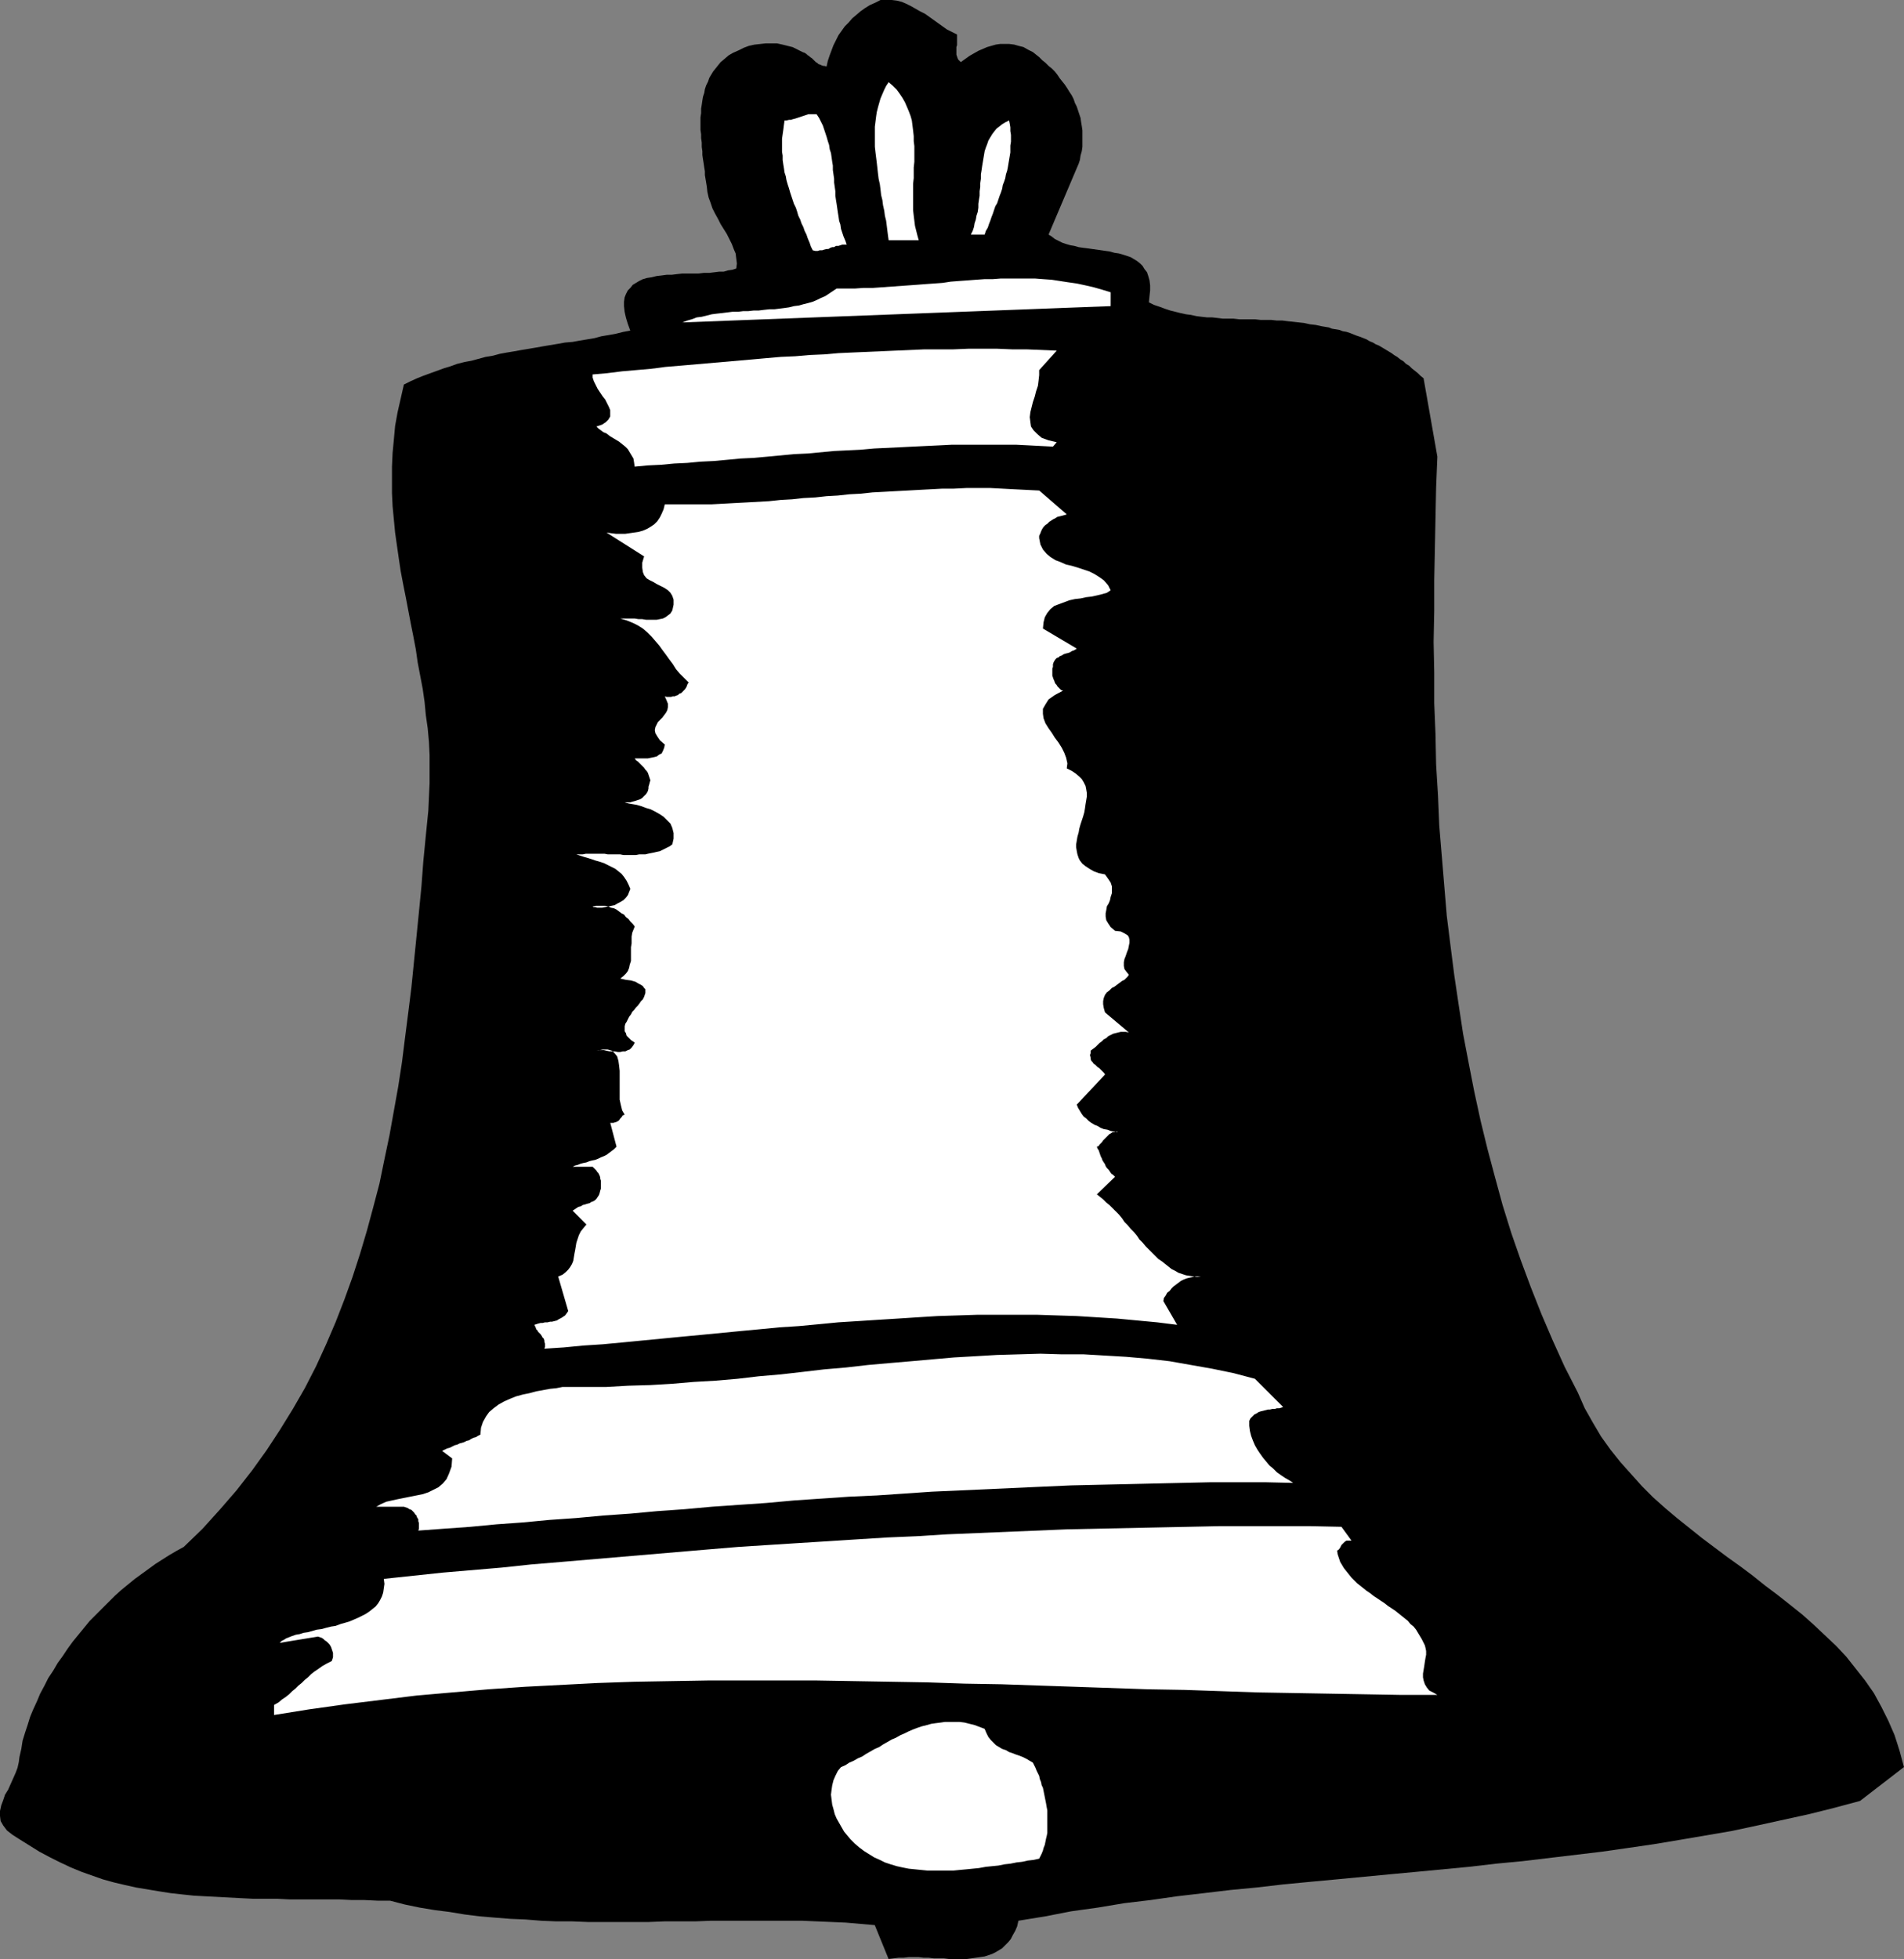
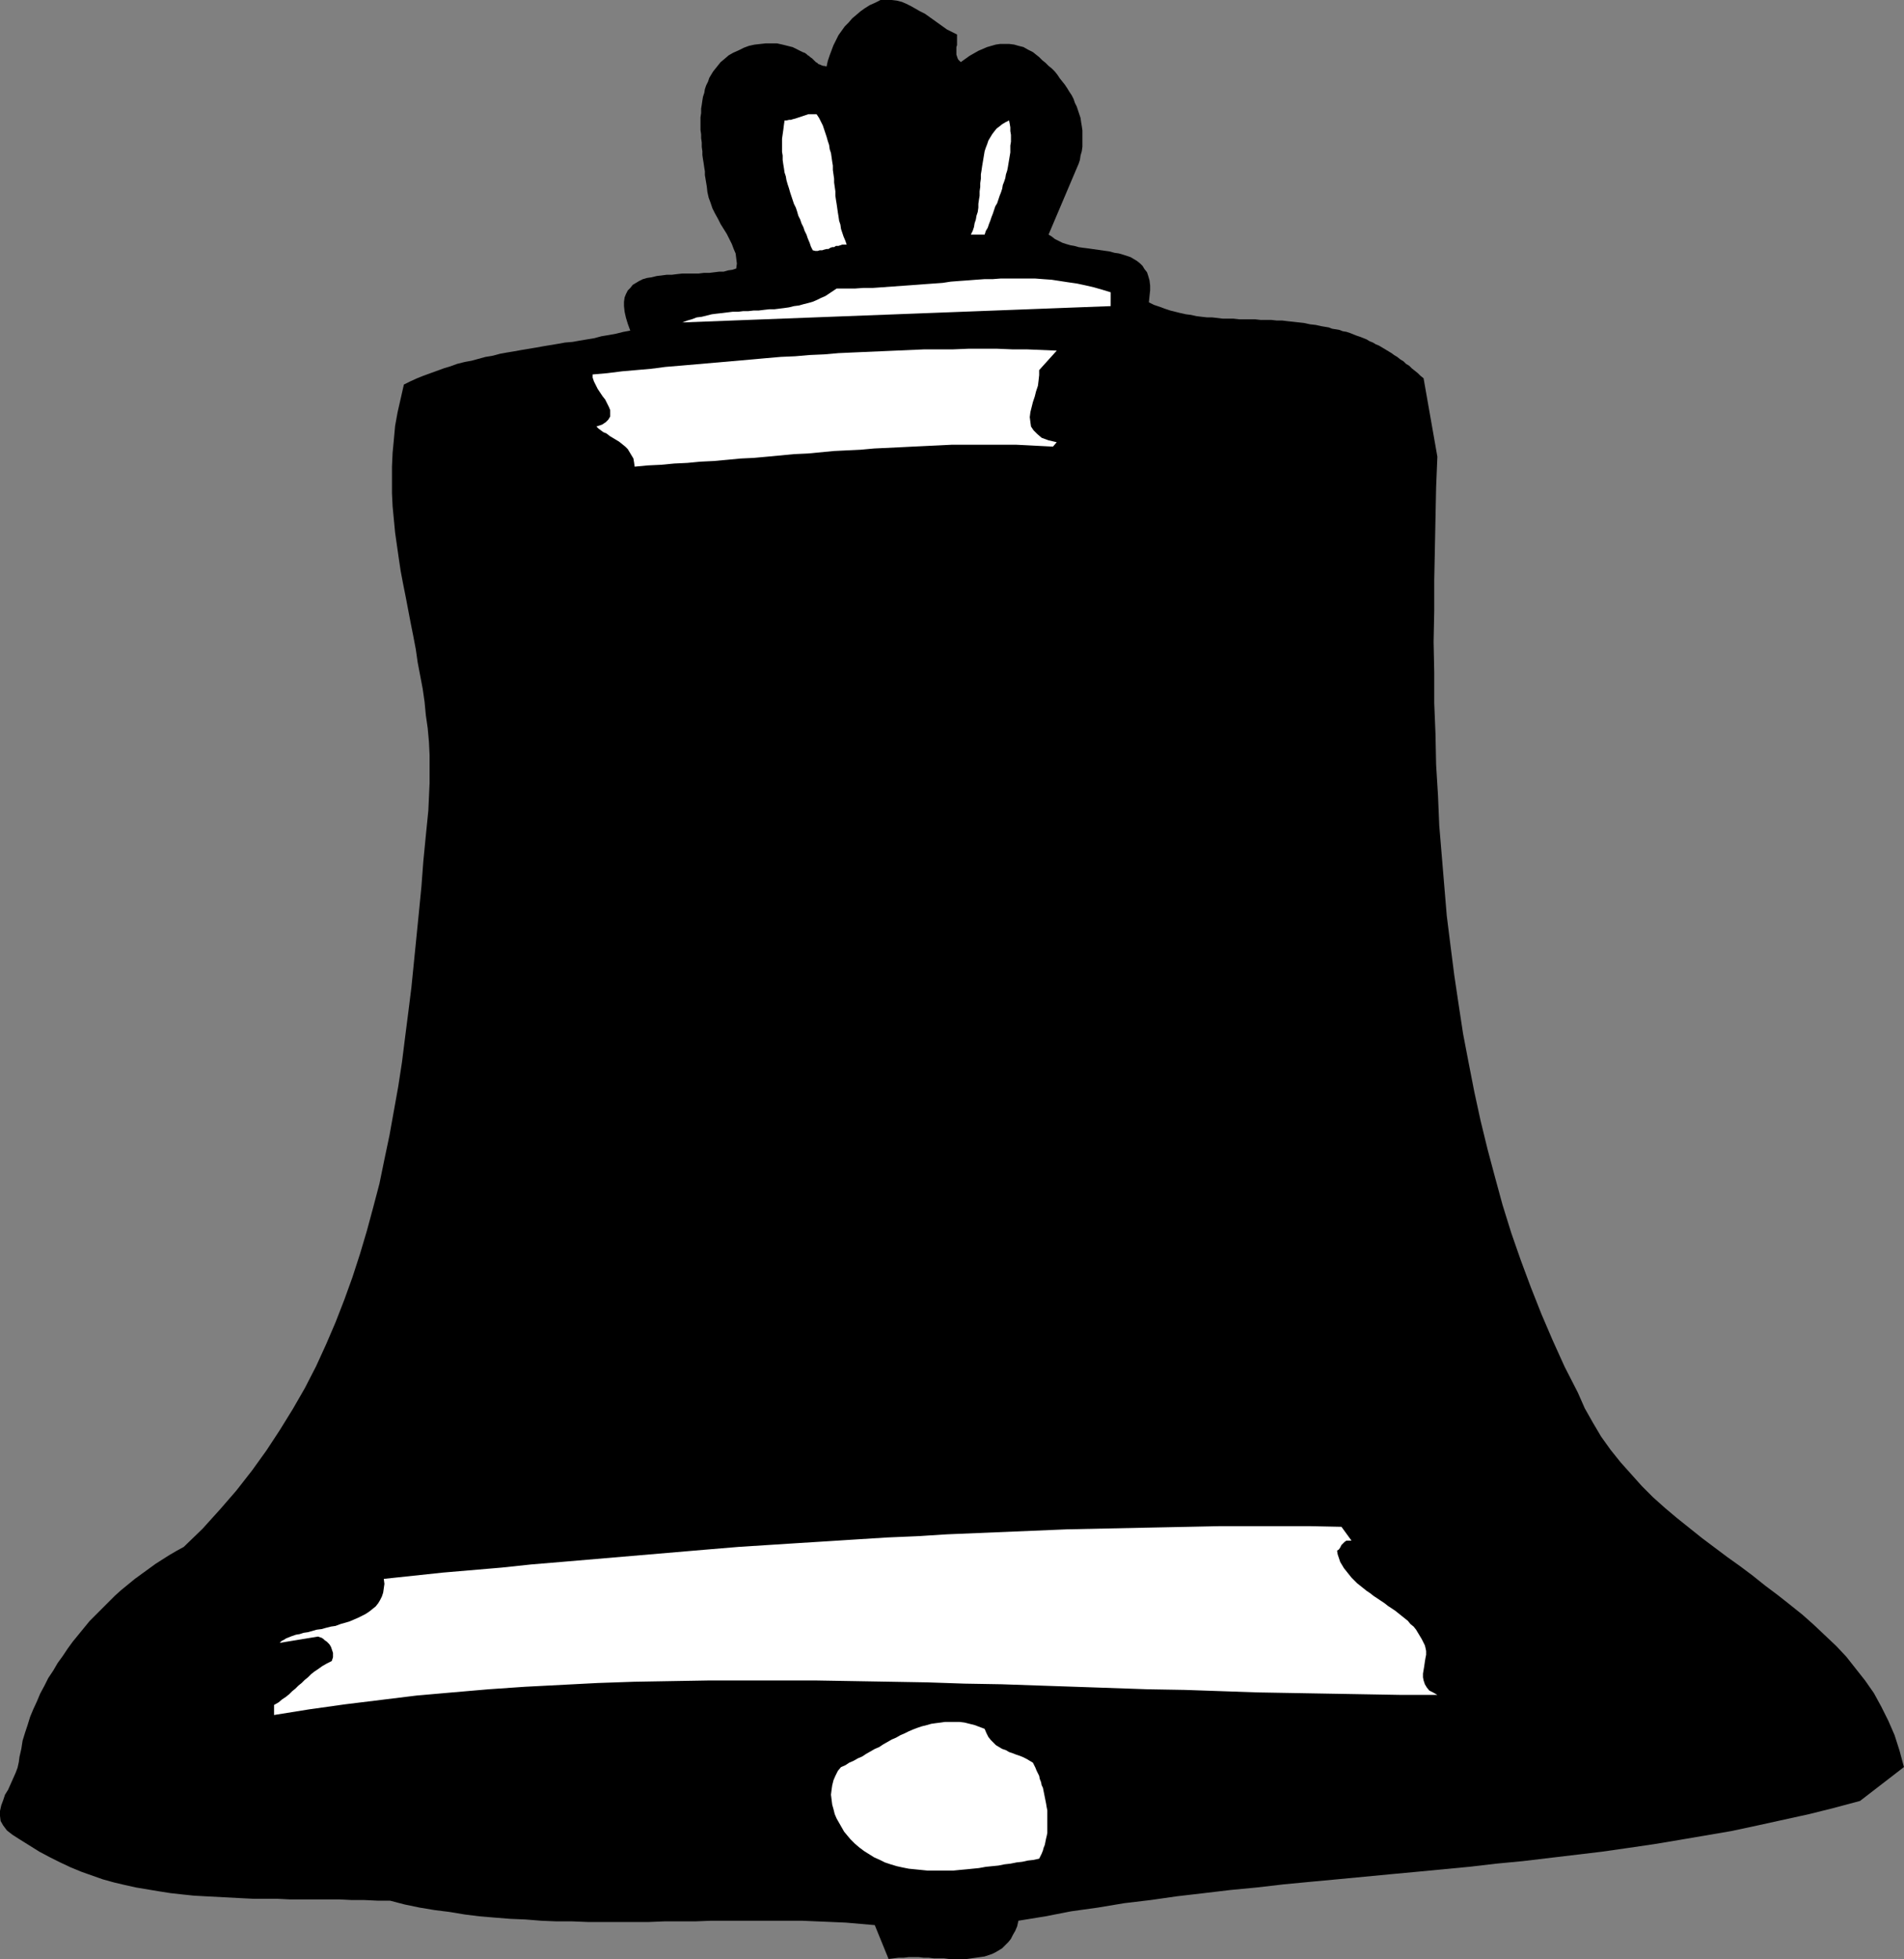
<svg xmlns="http://www.w3.org/2000/svg" xmlns:ns1="http://sodipodi.sourceforge.net/DTD/sodipodi-0.dtd" xmlns:ns2="http://www.inkscape.org/namespaces/inkscape" version="1.0" width="129.809mm" height="133.497mm" id="svg10" ns1:docname="Bell 1.wmf">
  <rect width="100%" height="100%" fill="#808080" stroke="none" />
  <ns1:namedview id="namedview10" pagecolor="#ffffff" bordercolor="#000000" borderopacity="0.25" ns2:showpageshadow="2" ns2:pageopacity="0.0" ns2:pagecheckerboard="0" ns2:deskcolor="#d1d1d1" ns2:document-units="mm" />
  <defs id="defs1">
    <pattern id="WMFhbasepattern" patternUnits="userSpaceOnUse" width="6" height="6" x="0" y="0" />
  </defs>
  <path style="fill:#000000;fill-opacity:1;fill-rule:evenodd;stroke:none" d="m 246.601,8.886 v 0.323 0.485 0.485 0.485 0.485 0.485 l -0.162,0.485 v 0.485 0.485 0.485 0.485 l 0.162,0.485 0.162,0.485 0.162,0.323 0.323,0.323 0.323,0.323 1.131,-0.808 1.131,-0.808 1.131,-0.646 1.131,-0.646 1.131,-0.485 1.131,-0.485 1.131,-0.323 1.131,-0.323 1.131,-0.162 h 1.131 1.131 l 1.293,0.162 1.131,0.323 1.293,0.323 1.131,0.646 1.293,0.646 0.808,0.646 0.808,0.646 0.808,0.808 0.808,0.646 0.808,0.808 0.808,0.646 0.808,0.808 0.646,0.808 0.646,0.969 0.646,0.808 0.646,0.808 0.646,0.969 0.485,0.808 0.646,0.969 0.485,0.969 0.323,0.969 0.485,0.969 0.323,0.969 0.323,0.969 0.323,0.969 0.162,1.131 0.162,0.969 0.162,1.131 v 0.969 1.131 1.131 0.969 l -0.162,1.131 -0.323,1.131 -0.162,1.131 -0.323,0.969 -0.485,1.131 -7.272,17.125 0.808,0.485 0.808,0.646 0.97,0.485 0.97,0.485 0.97,0.323 1.131,0.323 0.97,0.162 1.131,0.323 1.131,0.162 1.293,0.162 1.131,0.162 1.131,0.162 1.131,0.162 1.131,0.162 1.131,0.162 1.131,0.323 1.131,0.162 1.131,0.323 0.97,0.323 0.97,0.323 0.808,0.485 0.808,0.485 0.808,0.646 0.646,0.646 0.485,0.808 0.646,0.808 0.323,0.969 0.323,1.131 0.162,1.292 v 1.292 l -0.162,1.454 -0.162,1.616 1.293,0.646 1.454,0.485 1.293,0.485 1.454,0.485 1.293,0.323 1.293,0.323 1.454,0.323 1.293,0.162 1.454,0.323 1.293,0.162 1.454,0.162 h 1.293 l 1.454,0.162 1.293,0.162 h 1.293 1.454 l 1.454,0.162 h 1.293 1.454 1.293 l 1.454,0.162 h 1.293 1.454 l 1.454,0.162 h 1.454 l 1.293,0.162 1.454,0.162 1.454,0.162 1.454,0.162 1.454,0.323 1.454,0.162 1.454,0.323 0.97,0.162 0.97,0.162 0.808,0.323 0.97,0.162 0.97,0.162 0.808,0.323 0.97,0.162 0.97,0.323 0.808,0.323 0.808,0.323 0.97,0.323 0.808,0.323 0.808,0.323 0.808,0.485 0.808,0.323 0.808,0.485 0.808,0.323 0.808,0.485 0.808,0.485 0.808,0.485 0.808,0.485 0.646,0.485 0.808,0.485 0.808,0.646 0.808,0.485 0.646,0.646 0.808,0.485 0.646,0.646 0.808,0.646 0.808,0.646 0.646,0.646 0.808,0.646 3.555,20.195 -0.323,7.916 -0.162,7.916 -0.162,8.078 -0.162,7.916 v 7.916 l -0.162,7.916 0.162,7.916 v 7.916 l 0.323,7.916 0.162,7.916 0.485,7.916 0.323,7.755 0.646,7.755 0.646,7.755 0.646,7.755 0.97,7.755 0.97,7.593 1.131,7.593 1.131,7.432 1.454,7.593 1.454,7.432 1.616,7.432 1.778,7.27 1.939,7.27 1.939,7.109 2.262,7.27 2.424,6.947 2.586,6.947 2.747,6.947 2.909,6.786 3.07,6.786 3.394,6.624 1.778,4.039 2.101,3.716 2.101,3.554 2.424,3.393 2.586,3.231 2.747,3.07 2.747,3.07 2.909,2.908 3.07,2.747 3.07,2.585 3.232,2.585 3.232,2.585 3.232,2.423 3.232,2.423 3.394,2.423 3.232,2.423 3.232,2.585 3.232,2.423 3.07,2.423 3.232,2.585 2.909,2.585 2.909,2.747 2.909,2.747 2.586,2.747 2.424,3.07 2.424,3.07 2.262,3.231 1.939,3.554 1.778,3.554 1.616,3.716 1.293,4.039 1.131,4.201 -11.312,8.724 -6.626,1.777 -6.464,1.616 -6.626,1.454 -6.626,1.454 -6.787,1.454 -6.626,1.131 -6.626,1.131 -6.787,1.131 -6.626,0.969 -6.787,0.969 -6.787,0.808 -6.787,0.808 -6.787,0.808 -6.787,0.646 -6.949,0.808 -6.787,0.646 -6.787,0.646 -6.949,0.646 -6.787,0.646 -6.787,0.646 -6.949,0.646 -6.787,0.646 -6.949,0.808 -6.787,0.646 -6.787,0.808 -6.949,0.808 -6.787,0.969 -6.787,0.808 -6.787,1.131 -6.949,0.969 -6.626,1.292 -6.949,1.131 -0.323,1.454 -0.485,1.131 -0.646,1.131 -0.485,0.969 -0.646,0.808 -0.808,0.808 -0.808,0.808 -0.808,0.485 -0.808,0.485 -0.97,0.485 -0.97,0.323 -0.97,0.323 -1.131,0.162 -1.131,0.162 -1.131,0.162 -1.131,0.162 h -1.131 -1.131 -1.293 -1.131 l -1.293,-0.162 h -1.293 -1.293 l -1.293,-0.162 h -1.293 l -1.293,-0.162 h -1.293 -1.293 l -1.293,0.162 h -1.293 l -1.293,0.162 -1.293,0.162 -3.555,-8.724 -3.717,-0.323 -3.717,-0.323 -3.717,-0.162 -3.878,-0.162 -3.717,-0.162 h -3.878 -3.878 -3.878 -3.878 -4.04 -3.878 l -4.04,0.162 h -3.878 -4.04 l -4.04,0.162 h -3.878 -4.04 -4.04 -3.878 l -4.04,-0.162 h -4.04 l -3.878,-0.162 -4.04,-0.323 -3.878,-0.162 -4.04,-0.323 -3.878,-0.323 -3.878,-0.485 -3.878,-0.646 -3.878,-0.485 -3.878,-0.646 -3.878,-0.808 -3.717,-0.969 h -3.232 l -3.394,-0.162 h -3.232 l -3.232,-0.162 h -3.232 -3.232 -3.07 -3.232 l -3.232,-0.162 h -3.07 -3.07 l -3.232,-0.162 -3.07,-0.162 -3.07,-0.162 -3.07,-0.162 -2.909,-0.162 -3.07,-0.323 -2.909,-0.323 -3.07,-0.485 -2.909,-0.485 -2.909,-0.485 -2.909,-0.646 -2.747,-0.646 -2.909,-0.808 -2.747,-0.969 -2.747,-0.969 -2.747,-1.131 -2.747,-1.292 -2.586,-1.292 -2.747,-1.454 -2.586,-1.616 -2.586,-1.616 -1.778,-1.131 L 1.778,471.434 0.808,470.142 0.162,469.011 0,467.719 v -1.292 l 0.323,-1.454 0.485,-1.292 0.485,-1.454 0.808,-1.292 0.646,-1.454 0.646,-1.454 0.646,-1.454 0.485,-1.292 0.323,-1.454 0.162,-1.292 0.485,-2.1 0.323,-2.1 0.646,-2.1 0.646,-1.939 0.646,-2.1 0.808,-1.939 0.97,-2.1 0.808,-1.939 1.131,-2.1 0.97,-1.939 1.293,-1.939 1.131,-1.939 1.293,-1.777 1.293,-1.939 1.293,-1.777 1.454,-1.777 1.454,-1.777 1.454,-1.777 1.616,-1.616 1.616,-1.616 1.616,-1.616 1.616,-1.616 1.616,-1.454 1.778,-1.454 1.778,-1.454 1.778,-1.292 1.778,-1.292 1.778,-1.292 1.778,-1.131 1.778,-1.131 1.939,-1.131 1.778,-0.969 4.848,-4.685 4.525,-5.008 4.202,-4.847 4.04,-5.17 3.717,-5.17 3.394,-5.17 3.394,-5.493 3.07,-5.332 2.909,-5.655 2.586,-5.655 2.424,-5.655 2.262,-5.816 2.101,-5.816 1.939,-5.978 1.778,-5.978 1.616,-5.978 1.616,-6.139 1.293,-6.301 1.293,-6.139 1.131,-6.301 1.131,-6.301 0.97,-6.301 0.808,-6.462 0.808,-6.301 0.808,-6.462 0.646,-6.462 0.646,-6.462 0.646,-6.462 0.646,-6.624 0.485,-6.462 0.646,-6.624 0.646,-6.462 0.162,-3.554 0.162,-3.554 v -3.554 -3.554 l -0.162,-3.393 -0.323,-3.554 -0.485,-3.393 -0.323,-3.393 -0.485,-3.393 -0.646,-3.393 -0.646,-3.393 -0.485,-3.393 -0.646,-3.393 -0.646,-3.231 -0.646,-3.393 -0.646,-3.393 -0.646,-3.231 -0.646,-3.393 -0.485,-3.231 -0.485,-3.393 -0.485,-3.393 -0.323,-3.393 -0.323,-3.393 -0.162,-3.393 v -3.393 -3.393 l 0.162,-3.554 0.323,-3.393 0.323,-3.554 0.646,-3.554 0.808,-3.554 0.808,-3.554 1.616,-0.808 1.778,-0.808 1.616,-0.646 1.778,-0.646 1.778,-0.646 1.778,-0.646 1.616,-0.485 1.778,-0.646 1.939,-0.485 1.778,-0.323 1.778,-0.485 1.778,-0.485 1.939,-0.323 1.778,-0.485 1.778,-0.323 1.939,-0.323 1.778,-0.323 1.939,-0.323 1.939,-0.323 1.778,-0.323 1.939,-0.323 1.939,-0.323 1.778,-0.323 1.939,-0.162 1.778,-0.323 1.939,-0.323 1.939,-0.323 1.778,-0.485 1.939,-0.323 1.778,-0.323 1.939,-0.485 1.778,-0.323 -0.646,-1.777 -0.485,-1.616 -0.323,-1.454 -0.162,-1.454 v -1.131 l 0.162,-1.131 0.323,-0.808 0.485,-0.969 0.646,-0.646 0.646,-0.808 0.808,-0.485 0.808,-0.485 0.97,-0.485 1.131,-0.323 1.131,-0.162 1.293,-0.323 1.293,-0.162 1.293,-0.162 h 1.293 l 1.293,-0.162 1.454,-0.162 h 1.454 1.293 1.454 l 1.293,-0.162 h 1.454 l 1.293,-0.162 1.293,-0.162 h 1.131 l 1.131,-0.323 1.131,-0.162 0.97,-0.323 0.162,-1.292 -0.162,-1.292 -0.162,-1.292 -0.485,-1.131 -0.485,-1.292 -0.646,-1.292 -0.646,-1.292 -0.808,-1.292 -0.808,-1.292 -0.646,-1.292 -0.808,-1.454 -0.646,-1.292 -0.485,-1.454 -0.485,-1.292 -0.323,-1.454 -0.162,-1.454 -0.162,-0.969 -0.162,-0.969 -0.162,-0.969 v -0.969 l -0.162,-0.969 -0.162,-1.131 -0.162,-0.969 -0.162,-1.131 v -0.969 l -0.162,-1.131 v -1.131 l -0.162,-1.131 v -0.969 l -0.162,-1.131 v -1.131 -1.131 -0.969 l 0.162,-1.131 v -1.131 l 0.162,-0.969 0.162,-1.131 0.162,-0.969 0.323,-0.969 0.162,-0.969 0.323,-0.969 0.485,-0.969 0.323,-0.969 0.485,-0.808 0.485,-0.808 0.646,-0.808 0.646,-0.808 0.646,-0.808 0.97,-0.808 1.131,-0.969 1.131,-0.646 1.454,-0.646 1.293,-0.646 1.293,-0.485 1.454,-0.323 1.454,-0.162 1.454,-0.162 h 1.454 1.454 l 1.454,0.323 1.293,0.323 1.293,0.323 1.293,0.646 1.293,0.646 0.485,0.162 0.485,0.323 0.323,0.323 0.323,0.162 0.323,0.323 0.485,0.323 0.323,0.323 0.323,0.323 0.323,0.323 0.323,0.162 0.323,0.323 0.485,0.162 0.323,0.162 0.485,0.162 h 0.323 l 0.485,0.162 0.323,-1.454 0.485,-1.454 0.485,-1.292 0.485,-1.292 0.646,-1.292 0.646,-1.292 0.808,-1.131 0.808,-1.131 0.97,-0.969 0.97,-1.131 0.97,-0.808 1.131,-0.969 1.131,-0.808 1.293,-0.808 1.454,-0.646 L 226.886,0 h 1.454 1.454 l 1.293,0.162 1.293,0.323 1.131,0.485 1.293,0.646 1.131,0.646 1.131,0.646 1.293,0.646 1.131,0.808 1.131,0.808 1.131,0.808 1.131,0.808 1.131,0.808 1.293,0.646 z" id="path1" />
-   <path style="fill:#ffffff;fill-opacity:1;fill-rule:evenodd;stroke:none" d="m 236.744,61.878 h -7.757 l -0.162,-1.131 -0.162,-1.292 -0.162,-1.292 -0.162,-1.292 -0.323,-1.292 -0.162,-1.292 -0.323,-1.454 -0.162,-1.292 -0.323,-1.292 -0.162,-1.454 -0.162,-1.292 -0.323,-1.454 -0.162,-1.292 -0.162,-1.454 -0.162,-1.454 -0.162,-1.292 -0.162,-1.292 -0.162,-1.454 V 36.513 35.22 33.928 32.635 l 0.162,-1.292 0.162,-1.292 0.162,-1.131 0.323,-1.292 0.323,-1.131 0.323,-1.131 0.485,-1.131 0.485,-1.131 0.485,-0.969 0.646,-0.969 1.131,0.969 0.97,0.969 0.808,1.131 0.646,0.969 0.646,1.131 0.485,1.131 0.485,1.131 0.485,1.292 0.323,1.131 0.162,1.292 0.162,1.292 0.162,1.454 v 1.292 l 0.162,1.292 v 1.292 1.454 1.292 l -0.162,1.454 v 1.454 1.292 l -0.162,1.454 v 1.454 1.292 1.454 1.292 1.292 l 0.162,1.454 0.162,1.292 0.162,1.292 0.323,1.292 0.323,1.292 z" id="path2" />
  <path style="fill:#ffffff;fill-opacity:1;fill-rule:evenodd;stroke:none" d="m 218.16,63.009 h -0.485 -0.646 l -0.485,0.162 -0.485,0.162 h -0.646 l -0.485,0.323 h -0.485 l -0.485,0.162 -0.485,0.323 h -0.485 l -0.646,0.162 -0.485,0.162 h -0.646 l -0.485,0.162 h -0.646 l -0.646,-0.162 -0.485,-0.969 -0.323,-0.969 -0.485,-1.131 -0.323,-0.969 -0.485,-0.969 -0.323,-0.969 -0.485,-0.969 -0.323,-0.969 -0.485,-0.969 -0.323,-1.131 -0.323,-0.969 -0.485,-0.969 -0.323,-0.969 -0.323,-0.969 -0.323,-0.969 -0.323,-1.131 -0.323,-0.969 -0.323,-1.131 -0.162,-0.969 -0.323,-0.969 -0.162,-1.131 -0.162,-0.969 -0.162,-1.131 v -1.131 l -0.162,-0.969 v -1.131 -1.131 -1.131 l 0.162,-1.131 0.162,-1.131 0.162,-1.292 0.162,-1.131 h 0.485 l 0.646,-0.162 h 0.485 l 0.485,-0.162 0.646,-0.162 0.485,-0.162 0.485,-0.162 0.485,-0.162 0.485,-0.162 0.485,-0.162 0.485,-0.162 0.485,-0.162 h 0.485 0.485 0.646 0.485 l 0.646,0.969 0.485,0.969 0.485,0.969 0.323,0.969 0.323,0.969 0.323,0.969 0.323,1.131 0.323,0.969 0.162,1.131 0.323,0.969 0.162,1.131 0.162,1.131 0.162,0.969 v 1.131 l 0.162,1.131 0.162,1.131 V 47.014 l 0.162,1.131 0.162,1.131 v 1.131 l 0.162,1.131 0.162,0.969 0.162,1.131 0.162,1.131 0.162,0.969 0.162,1.131 0.323,0.969 0.162,1.131 0.323,0.969 0.323,0.969 0.485,1.131 z" id="path3" />
  <path style="fill:#ffffff;fill-opacity:1;fill-rule:evenodd;stroke:none" d="m 260.014,31.02 0.162,0.808 0.162,0.969 v 0.969 l 0.162,0.969 v 0.808 0.969 l -0.162,0.969 v 0.969 0.808 l -0.162,0.969 -0.162,0.969 -0.162,0.969 -0.162,0.969 -0.162,0.808 -0.323,0.969 -0.162,0.969 -0.323,0.969 -0.323,0.808 -0.162,0.969 -0.323,0.969 -0.323,0.808 -0.323,0.969 -0.323,0.969 -0.485,0.808 -0.323,0.969 -0.323,0.969 -0.323,0.808 -0.323,0.969 -0.323,0.808 -0.323,0.969 -0.485,0.808 -0.323,0.969 h -3.555 l 0.485,-0.969 0.323,-0.969 0.162,-0.969 0.323,-0.969 0.162,-0.969 0.323,-0.969 0.162,-1.131 v -0.969 l 0.162,-1.131 0.162,-0.969 v -1.131 l 0.162,-1.131 v -0.969 l 0.162,-1.131 v -1.131 l 0.162,-0.969 0.162,-1.131 0.162,-0.969 0.162,-0.969 0.162,-0.969 0.162,-0.969 0.323,-0.969 0.323,-0.808 0.323,-0.969 0.485,-0.808 0.485,-0.808 0.485,-0.646 0.646,-0.808 0.646,-0.485 0.808,-0.646 0.808,-0.485 z" id="path4" />
  <path style="fill:#ffffff;fill-opacity:1;fill-rule:evenodd;stroke:none" d="m 286.193,78.842 -110.373,4.201 1.293,-0.485 1.131,-0.323 1.293,-0.485 1.293,-0.162 1.293,-0.323 1.293,-0.323 1.293,-0.162 1.454,-0.162 1.293,-0.162 1.293,-0.162 h 1.454 l 1.293,-0.162 h 1.293 l 1.454,-0.162 h 1.293 l 1.293,-0.162 1.454,-0.162 h 1.293 l 1.293,-0.162 1.293,-0.162 1.131,-0.162 1.293,-0.323 1.293,-0.162 1.131,-0.323 1.293,-0.323 1.131,-0.323 1.131,-0.485 0.97,-0.485 1.131,-0.485 0.97,-0.646 0.97,-0.646 0.97,-0.646 h 2.424 2.262 l 2.262,-0.162 h 2.424 l 2.262,-0.162 2.262,-0.162 2.262,-0.162 2.262,-0.162 2.262,-0.162 2.101,-0.162 2.262,-0.162 2.262,-0.162 2.101,-0.323 2.101,-0.162 2.262,-0.162 2.101,-0.162 2.262,-0.162 h 2.101 l 2.101,-0.162 h 2.262 2.101 2.101 2.262 l 2.101,0.162 2.262,0.162 2.101,0.323 2.101,0.323 2.262,0.323 2.262,0.485 2.101,0.485 2.262,0.646 2.101,0.646 z" id="path5" />
  <path style="fill:#ffffff;fill-opacity:1;fill-rule:evenodd;stroke:none" d="m 267.771,95.321 v 1.292 l -0.162,1.454 -0.162,1.292 -0.485,1.454 -0.323,1.292 -0.485,1.454 -0.323,1.292 -0.323,1.292 -0.162,1.292 0.162,1.292 0.162,1.131 0.646,0.969 0.97,0.969 1.131,0.969 1.778,0.646 2.101,0.485 -0.97,1.131 -3.232,-0.162 -3.07,-0.162 -3.232,-0.162 h -3.232 -3.232 -3.394 -3.232 -3.394 l -3.232,0.162 -3.394,0.162 -3.394,0.162 -3.232,0.162 -3.394,0.162 -3.394,0.162 -3.555,0.323 -3.394,0.162 -3.394,0.162 -3.394,0.323 -3.394,0.323 -3.555,0.162 -3.394,0.323 -3.394,0.323 -3.555,0.323 -3.394,0.162 -3.394,0.323 -3.555,0.323 -3.394,0.162 -3.394,0.323 -3.394,0.162 -3.394,0.323 -3.394,0.162 -3.394,0.323 -0.162,-1.131 -0.162,-0.969 -0.485,-0.808 -0.485,-0.808 -0.485,-0.808 -0.646,-0.646 -0.808,-0.646 -0.808,-0.646 -0.808,-0.485 -0.808,-0.485 -0.808,-0.485 -0.808,-0.646 -0.808,-0.323 -0.646,-0.485 -0.646,-0.485 -0.485,-0.485 1.454,-0.485 0.97,-0.646 0.646,-0.646 0.485,-0.808 v -0.808 -0.808 l -0.323,-0.808 -0.485,-0.969 -0.485,-0.969 -0.646,-0.808 -0.646,-0.969 -0.646,-0.969 -0.485,-0.969 -0.485,-0.969 -0.323,-0.969 v -0.808 l 3.717,-0.323 3.878,-0.485 3.717,-0.323 3.717,-0.323 3.717,-0.485 3.878,-0.323 3.717,-0.323 3.717,-0.323 3.717,-0.323 3.717,-0.323 3.717,-0.323 3.555,-0.323 3.717,-0.323 3.717,-0.162 3.717,-0.323 3.717,-0.162 3.717,-0.323 3.555,-0.162 3.717,-0.162 3.717,-0.162 3.717,-0.162 3.717,-0.162 3.717,-0.162 h 3.717 3.717 l 3.878,-0.162 h 3.717 3.717 l 3.878,0.162 h 3.717 l 3.878,0.162 3.878,0.162 z" id="path6" />
-   <path style="fill:#ffffff;fill-opacity:1;fill-rule:evenodd;stroke:none" d="m 274.881,132.48 -0.485,0.162 -0.646,0.162 -0.646,0.162 -0.646,0.162 -0.485,0.323 -0.646,0.323 -0.485,0.323 -0.485,0.323 -0.485,0.485 -0.485,0.323 -0.485,0.485 -0.323,0.485 -0.323,0.646 -0.162,0.485 -0.323,0.646 v 0.646 l 0.323,1.616 0.646,1.292 0.97,1.131 0.97,0.808 1.293,0.808 1.293,0.485 1.454,0.646 1.454,0.323 1.616,0.485 1.454,0.485 1.454,0.485 1.293,0.646 1.293,0.808 1.131,0.808 1.131,1.292 0.646,1.292 -0.97,0.646 -1.131,0.323 -1.293,0.323 -1.454,0.323 -1.454,0.162 -1.454,0.323 -1.454,0.162 -1.454,0.323 -1.293,0.485 -1.293,0.485 -1.293,0.485 -0.97,0.808 -0.808,0.969 -0.646,1.131 -0.323,1.292 -0.162,1.616 8.726,5.17 -0.485,0.323 -0.323,0.162 -0.485,0.162 -0.485,0.323 -0.485,0.162 -0.646,0.162 -0.485,0.162 -0.485,0.323 -0.485,0.162 -0.323,0.323 -0.485,0.162 -0.323,0.323 -0.323,0.485 -0.162,0.323 -0.162,0.485 v 0.646 l -0.162,0.485 v 0.485 0.323 0.485 0.485 l 0.162,0.485 0.162,0.485 0.162,0.323 0.162,0.485 0.162,0.323 0.323,0.323 0.162,0.323 0.323,0.323 0.323,0.323 0.323,0.323 0.485,0.162 -2.101,1.131 -1.616,1.131 -0.808,1.292 -0.646,1.131 v 1.292 l 0.162,1.131 0.485,1.292 0.808,1.292 0.808,1.131 0.808,1.292 0.97,1.292 0.808,1.292 0.646,1.292 0.485,1.292 0.323,1.454 -0.162,1.292 1.293,0.646 0.97,0.646 0.97,0.808 0.646,0.646 0.485,0.808 0.485,0.969 0.162,0.808 0.162,0.969 v 0.969 l -0.162,0.969 -0.162,0.969 -0.162,1.131 -0.162,0.969 -0.323,1.131 -0.323,0.969 -0.323,0.969 -0.323,1.131 -0.162,0.969 -0.323,1.131 -0.162,0.969 -0.162,0.969 v 0.808 l 0.162,0.969 0.162,0.808 0.323,0.969 0.323,0.646 0.646,0.808 0.808,0.646 0.97,0.646 1.131,0.646 1.293,0.485 1.616,0.323 0.808,1.131 0.646,0.969 0.323,0.969 v 0.969 0.808 l -0.323,0.969 -0.162,0.808 -0.323,0.808 -0.485,0.808 -0.162,0.969 -0.162,0.808 v 0.808 l 0.162,0.969 0.485,0.808 0.646,0.969 1.131,0.969 1.454,0.162 0.97,0.485 0.808,0.485 0.323,0.485 0.162,0.646 v 0.808 l -0.162,0.808 -0.162,0.808 -0.323,0.808 -0.323,0.969 -0.323,0.808 -0.162,0.808 v 0.969 l 0.162,0.808 0.485,0.646 0.646,0.808 -0.323,0.485 -0.323,0.323 -0.485,0.485 -0.646,0.323 -0.646,0.485 -0.646,0.485 -0.646,0.485 -0.646,0.323 -0.646,0.646 -0.646,0.485 -0.485,0.646 -0.323,0.808 -0.162,0.808 v 0.808 l 0.162,0.969 0.323,1.131 6.141,5.17 -0.808,-0.162 h -0.646 -0.646 l -0.646,0.162 -0.646,0.162 -0.646,0.162 -0.646,0.323 -0.646,0.323 -0.485,0.485 -0.646,0.323 -0.485,0.485 -0.646,0.485 -0.485,0.485 -0.485,0.485 -0.646,0.485 -0.646,0.485 v 0.646 l -0.162,0.485 0.162,0.646 v 0.323 l 0.162,0.485 0.323,0.323 0.323,0.485 0.323,0.162 0.323,0.323 0.323,0.323 0.485,0.323 0.323,0.323 0.323,0.323 0.323,0.323 0.323,0.323 0.162,0.323 -7.272,7.755 0.323,0.808 0.485,0.808 0.485,0.808 0.485,0.646 0.646,0.485 0.646,0.646 0.646,0.485 0.808,0.485 0.808,0.323 0.808,0.485 0.808,0.323 0.97,0.162 0.808,0.323 0.808,0.162 0.97,0.162 h 0.808 -0.646 l -0.485,-0.162 -0.485,0.162 h -0.485 l -0.485,0.323 -0.323,0.162 -0.323,0.323 -0.323,0.323 -0.323,0.323 -0.323,0.323 -0.323,0.323 -0.323,0.485 -0.323,0.323 -0.323,0.323 -0.162,0.323 -0.485,0.162 0.162,0.485 0.323,0.485 0.162,0.485 0.162,0.485 0.162,0.485 0.323,0.646 0.162,0.485 0.323,0.485 0.323,0.485 0.162,0.485 0.323,0.485 0.485,0.485 0.323,0.485 0.323,0.485 0.485,0.323 0.485,0.485 -4.686,4.524 0.808,0.646 0.808,0.646 0.808,0.808 0.808,0.646 0.808,0.808 0.808,0.808 0.808,0.808 0.808,0.969 0.646,0.969 0.808,0.808 0.808,0.969 0.808,0.808 0.808,0.969 0.646,0.969 0.808,0.808 0.808,0.969 0.808,0.808 0.808,0.808 0.808,0.808 0.808,0.808 0.97,0.646 0.808,0.646 0.808,0.646 0.808,0.646 0.97,0.485 0.808,0.485 0.97,0.323 0.97,0.323 0.97,0.162 0.97,0.162 0.97,0.162 0.97,-0.162 h -0.808 -0.646 l -0.808,0.162 -0.808,0.162 -0.646,0.162 -0.808,0.323 -0.646,0.323 -0.646,0.485 -0.646,0.485 -0.646,0.485 -0.485,0.485 -0.485,0.646 -0.646,0.485 -0.323,0.646 -0.485,0.646 -0.162,0.808 3.555,6.139 -5.171,-0.646 -5.171,-0.485 -5.171,-0.485 -5.171,-0.323 -5.171,-0.323 -5.171,-0.162 -5.01,-0.162 h -5.171 -5.171 -5.171 l -5.01,0.162 -5.171,0.162 -5.171,0.323 -5.01,0.323 -5.171,0.323 -5.01,0.323 -5.171,0.323 -5.01,0.485 -5.171,0.485 -5.01,0.323 -5.01,0.485 -5.171,0.485 -5.01,0.485 -5.01,0.485 -5.171,0.485 -5.01,0.485 -5.01,0.485 -5.01,0.485 -5.171,0.485 -5.01,0.323 -5.01,0.485 -5.01,0.323 0.162,-0.485 v -0.485 -0.323 l -0.162,-0.485 v -0.323 l -0.162,-0.485 -0.323,-0.323 -0.162,-0.323 -0.323,-0.485 -0.323,-0.323 -0.323,-0.323 -0.162,-0.323 -0.323,-0.323 -0.162,-0.485 -0.162,-0.323 -0.162,-0.323 0.485,-0.162 0.485,-0.162 0.646,-0.162 h 0.485 l 0.646,-0.162 h 0.646 l 0.646,-0.162 h 0.485 l 0.646,-0.162 0.646,-0.162 0.485,-0.323 0.646,-0.323 0.485,-0.323 0.485,-0.323 0.485,-0.646 0.323,-0.485 -2.586,-8.886 1.131,-0.485 0.808,-0.646 0.646,-0.646 0.485,-0.646 0.485,-0.808 0.323,-0.808 0.162,-0.969 0.162,-0.969 0.162,-0.808 0.162,-0.969 0.162,-0.969 0.323,-0.969 0.323,-0.969 0.485,-0.969 0.646,-0.808 0.808,-0.969 -3.555,-3.554 0.485,-0.323 0.485,-0.323 0.485,-0.323 0.646,-0.162 0.485,-0.323 0.646,-0.162 0.485,-0.162 0.646,-0.162 0.485,-0.323 0.485,-0.162 0.485,-0.323 0.323,-0.323 0.323,-0.485 0.323,-0.485 0.162,-0.485 0.162,-0.646 0.162,-0.485 v -0.485 -0.485 -0.323 -0.485 -0.323 l -0.162,-0.485 v -0.323 l -0.162,-0.485 -0.162,-0.323 -0.162,-0.323 -0.323,-0.323 -0.162,-0.323 -0.323,-0.323 -0.323,-0.323 -0.323,-0.323 h -5.171 l 0.646,-0.323 0.646,-0.162 0.808,-0.323 0.646,-0.162 0.808,-0.162 0.808,-0.323 0.646,-0.162 0.808,-0.162 0.808,-0.323 0.646,-0.323 0.808,-0.323 0.646,-0.323 0.646,-0.485 0.646,-0.485 0.646,-0.485 0.646,-0.646 -1.616,-6.139 h 0.808 l 0.485,-0.162 0.485,-0.162 0.485,-0.323 0.323,-0.485 0.323,-0.323 0.323,-0.485 0.485,-0.162 -0.646,-1.131 -0.323,-1.292 -0.323,-1.454 v -1.454 -1.616 -1.454 -1.454 -1.454 l -0.162,-1.454 -0.162,-1.131 -0.323,-1.131 -0.646,-0.808 -0.646,-0.646 -1.131,-0.323 h -1.293 l -1.616,0.323 0.646,-0.162 h 0.485 0.808 l 0.646,0.162 0.808,0.162 h 0.646 0.646 l 0.808,0.162 h 0.646 l 0.646,-0.162 h 0.646 l 0.646,-0.323 0.485,-0.162 0.485,-0.485 0.485,-0.646 0.323,-0.646 -0.97,-0.646 -0.485,-0.485 -0.646,-0.646 -0.162,-0.646 -0.323,-0.485 v -0.646 -0.646 l 0.162,-0.646 0.323,-0.485 0.323,-0.646 0.323,-0.646 0.485,-0.646 0.323,-0.646 0.485,-0.485 0.485,-0.646 0.485,-0.485 0.485,-0.646 0.323,-0.485 0.485,-0.485 0.323,-0.646 0.162,-0.485 0.162,-0.485 v -0.485 -0.485 l -0.323,-0.323 -0.323,-0.485 -0.485,-0.323 -0.646,-0.323 -0.808,-0.485 -1.131,-0.323 -1.293,-0.162 -1.454,-0.323 0.808,-0.646 0.646,-0.646 0.485,-0.646 0.323,-0.808 0.162,-0.808 0.323,-0.969 v -0.808 -0.969 -0.969 -0.808 l 0.162,-0.969 v -0.969 -0.808 l 0.162,-0.969 0.323,-0.808 0.323,-0.808 -0.485,-0.646 -0.646,-0.646 -0.485,-0.646 -0.646,-0.485 -0.485,-0.646 -0.646,-0.323 -0.646,-0.485 -0.646,-0.485 -0.646,-0.323 -0.808,-0.162 -0.646,-0.323 -0.808,-0.162 h -0.808 -0.808 -0.808 l -0.808,0.162 0.162,0.162 h 0.485 l 0.485,0.162 h 0.646 0.646 l 0.808,-0.162 0.808,-0.162 0.808,-0.162 0.808,-0.162 0.808,-0.485 0.646,-0.323 0.808,-0.485 0.646,-0.646 0.485,-0.646 0.323,-0.808 0.323,-0.808 -0.485,-1.131 -0.485,-0.969 -0.646,-0.969 -0.646,-0.808 -0.808,-0.646 -0.808,-0.646 -0.97,-0.485 -0.97,-0.485 -0.97,-0.485 -0.97,-0.323 -1.131,-0.323 -0.97,-0.323 -0.97,-0.323 -1.131,-0.323 -0.97,-0.323 -0.97,-0.323 h 0.808 0.808 l 0.808,-0.162 h 0.808 0.808 0.808 0.808 0.808 0.808 l 0.808,0.162 h 0.808 0.808 0.808 0.808 l 0.808,0.162 h 0.808 0.808 0.808 0.808 l 0.808,-0.162 h 0.808 0.808 l 0.646,-0.162 0.808,-0.162 0.808,-0.162 0.646,-0.162 0.808,-0.162 0.646,-0.323 0.646,-0.323 0.646,-0.323 0.646,-0.323 0.646,-0.485 0.323,-1.454 v -1.454 l -0.323,-1.292 -0.485,-1.131 -0.808,-0.808 -0.97,-0.969 -0.97,-0.646 -1.131,-0.646 -1.293,-0.646 -1.131,-0.323 -1.293,-0.485 -1.131,-0.323 -0.97,-0.162 -0.97,-0.162 -0.646,-0.162 -0.485,-0.162 h 0.485 0.485 0.485 l 0.485,-0.162 0.646,-0.162 0.485,-0.162 0.485,-0.162 0.485,-0.162 0.485,-0.323 0.323,-0.323 0.323,-0.323 0.323,-0.323 0.323,-0.485 0.162,-0.323 0.162,-0.646 v -0.485 l 0.162,-0.485 0.162,-0.646 0.162,-0.485 -0.162,-0.485 -0.162,-0.485 -0.162,-0.485 -0.162,-0.485 -0.323,-0.485 -0.323,-0.323 -0.323,-0.485 -0.485,-0.485 -0.323,-0.323 -0.485,-0.485 -0.323,-0.323 -0.485,-0.323 -0.323,-0.485 h -0.162 0.162 0.323 0.323 0.646 0.646 0.646 0.808 l 0.808,-0.162 0.808,-0.162 0.646,-0.162 0.646,-0.485 0.646,-0.323 0.323,-0.646 0.323,-0.808 0.162,-0.808 -1.293,-1.131 -0.646,-0.969 -0.485,-0.808 -0.162,-0.808 0.162,-0.808 0.323,-0.646 0.323,-0.646 0.485,-0.485 0.646,-0.646 0.485,-0.646 0.485,-0.646 0.323,-0.646 0.162,-0.808 v -0.808 l -0.323,-0.808 -0.485,-1.131 0.485,0.162 h 0.485 0.646 l 0.485,-0.162 h 0.485 l 0.323,-0.162 0.485,-0.162 0.323,-0.323 0.485,-0.162 0.323,-0.323 0.323,-0.323 0.323,-0.323 0.323,-0.485 0.162,-0.323 0.162,-0.485 0.323,-0.485 -1.131,-1.131 -1.131,-1.131 -0.97,-1.131 -0.808,-1.292 -0.97,-1.292 -0.808,-1.131 -0.97,-1.292 -0.808,-1.131 -0.97,-1.131 -0.97,-1.131 -1.131,-1.131 -1.131,-0.969 -1.293,-0.808 -1.293,-0.646 -1.616,-0.646 -1.616,-0.485 h 0.97 0.808 0.97 0.97 l 0.97,0.162 h 0.97 l 0.97,0.162 h 0.808 0.97 0.97 l 0.808,-0.162 0.808,-0.162 0.646,-0.323 0.646,-0.485 0.646,-0.485 0.485,-0.808 0.323,-1.454 v -1.292 l -0.323,-0.969 -0.485,-0.808 -0.646,-0.646 -0.97,-0.646 -0.97,-0.485 -0.97,-0.485 -0.808,-0.485 -0.97,-0.485 -0.808,-0.485 -0.646,-0.808 -0.323,-0.808 -0.162,-1.131 v -1.292 l 0.485,-1.616 -9.696,-6.139 1.131,0.162 1.293,0.162 h 1.131 1.293 l 1.131,-0.162 1.131,-0.162 1.131,-0.162 1.131,-0.323 1.131,-0.485 0.808,-0.485 0.97,-0.646 0.808,-0.808 0.646,-0.969 0.485,-0.969 0.485,-1.131 0.323,-1.292 h 2.909 3.07 3.07 2.909 l 3.07,-0.162 2.909,-0.162 3.07,-0.162 2.909,-0.162 2.909,-0.162 3.07,-0.323 2.909,-0.162 2.909,-0.323 3.07,-0.162 2.909,-0.323 2.909,-0.162 2.909,-0.323 3.07,-0.162 2.909,-0.323 3.07,-0.162 2.909,-0.162 3.07,-0.162 2.909,-0.162 3.07,-0.162 3.07,-0.162 h 2.909 l 3.232,-0.162 h 3.07 3.07 l 3.07,0.162 3.07,0.162 3.232,0.162 3.232,0.162 z" id="path7" />
-   <path style="fill:#ffffff;fill-opacity:1;fill-rule:evenodd;stroke:none" d="m 330.633,362.381 -0.485,0.162 -0.485,0.162 h -0.646 l -0.485,0.162 h -0.646 l -0.646,0.162 h -0.485 l -0.646,0.162 -0.646,0.162 -0.646,0.162 -0.485,0.162 -0.485,0.323 -0.646,0.323 -0.485,0.485 -0.485,0.485 -0.323,0.646 v 1.292 l 0.162,1.292 0.323,1.292 0.485,1.292 0.485,1.131 0.646,1.131 0.646,0.969 0.808,1.131 0.808,0.969 0.808,0.969 0.97,0.808 0.97,0.969 1.131,0.808 0.97,0.646 1.131,0.646 0.97,0.646 -7.11,-0.162 h -7.11 -7.11 l -7.272,0.162 -7.11,0.162 -7.11,0.162 -7.272,0.162 -7.11,0.162 -7.272,0.323 -7.11,0.323 -7.11,0.323 -7.11,0.323 -7.272,0.323 -7.11,0.485 -7.11,0.485 -7.11,0.323 -7.11,0.485 -7.11,0.485 -7.11,0.646 -7.11,0.485 -6.949,0.485 -7.11,0.646 -6.949,0.485 -6.949,0.646 -6.949,0.485 -6.949,0.646 -6.949,0.485 -6.787,0.646 -6.787,0.485 -6.787,0.646 -6.787,0.485 -6.626,0.485 0.162,-0.485 v -0.485 -0.485 -0.485 l -0.162,-0.485 v -0.485 l -0.323,-0.485 -0.162,-0.485 -0.323,-0.323 -0.323,-0.485 -0.323,-0.323 -0.323,-0.323 -0.485,-0.162 -0.485,-0.323 -0.485,-0.162 -0.485,-0.162 h -7.11 l 1.131,-0.646 1.454,-0.646 1.454,-0.323 1.454,-0.323 1.616,-0.323 1.616,-0.323 1.616,-0.323 1.616,-0.323 1.454,-0.485 1.293,-0.646 1.293,-0.646 1.131,-0.969 0.97,-1.131 0.646,-1.454 0.646,-1.777 0.162,-2.1 -2.586,-1.939 0.646,-0.323 0.646,-0.323 0.646,-0.162 0.646,-0.323 0.646,-0.323 0.646,-0.162 0.646,-0.323 0.646,-0.162 0.485,-0.162 0.646,-0.323 0.646,-0.162 0.485,-0.323 0.646,-0.323 0.646,-0.162 0.485,-0.323 0.646,-0.323 0.162,-1.777 0.485,-1.454 0.808,-1.454 0.808,-1.131 1.131,-0.969 1.293,-0.969 1.454,-0.808 1.454,-0.646 1.616,-0.646 1.778,-0.485 1.616,-0.323 1.778,-0.485 1.778,-0.323 1.778,-0.323 1.616,-0.162 1.616,-0.323 h 5.656 5.656 l 5.656,-0.323 5.656,-0.162 5.494,-0.323 5.656,-0.485 5.656,-0.323 5.656,-0.485 5.494,-0.646 5.656,-0.485 5.656,-0.646 5.494,-0.646 5.656,-0.485 5.656,-0.646 5.494,-0.485 5.656,-0.485 5.494,-0.485 5.494,-0.485 5.656,-0.323 5.494,-0.323 5.656,-0.162 5.494,-0.162 5.494,0.162 h 5.656 l 5.494,0.323 5.494,0.323 5.494,0.485 5.656,0.646 5.494,0.969 5.494,0.969 5.494,1.131 5.494,1.454 z" id="path8" />
  <path style="fill:#ffffff;fill-opacity:1;fill-rule:evenodd;stroke:none" d="m 348.248,396.793 h -0.808 -0.485 l -0.485,0.323 -0.485,0.485 -0.323,0.323 -0.323,0.646 -0.323,0.485 -0.485,0.323 0.162,0.969 0.323,0.969 0.323,0.969 0.485,0.808 0.485,0.808 0.646,0.808 0.646,0.808 0.646,0.808 0.646,0.646 0.808,0.808 0.808,0.646 0.808,0.646 0.808,0.646 0.97,0.646 0.808,0.646 0.97,0.646 0.97,0.646 0.97,0.646 0.808,0.646 0.97,0.646 0.97,0.646 0.808,0.646 0.808,0.646 0.808,0.646 0.808,0.646 0.646,0.808 0.808,0.646 0.646,0.808 0.485,0.808 0.485,0.808 0.485,0.808 0.485,0.969 0.323,0.646 0.162,0.646 0.162,0.808 v 0.969 l -0.162,0.808 -0.162,0.969 -0.162,1.131 -0.162,0.969 -0.162,0.969 v 0.969 l 0.162,0.808 0.323,0.969 0.485,0.808 0.646,0.808 0.97,0.485 1.131,0.646 h -9.211 l -9.211,-0.162 -9.373,-0.162 -9.211,-0.162 -9.373,-0.162 -9.373,-0.323 -9.373,-0.323 -9.534,-0.162 -9.373,-0.323 -9.373,-0.323 -9.534,-0.323 -9.373,-0.323 -9.534,-0.162 -9.534,-0.323 -9.373,-0.162 -9.534,-0.162 -9.534,-0.162 h -9.373 -9.534 -9.373 l -9.534,0.162 -9.373,0.162 -9.373,0.323 -9.373,0.485 -9.373,0.485 -9.373,0.646 -9.373,0.808 -9.211,0.808 -9.211,1.131 -9.211,1.131 -9.211,1.292 -9.05,1.454 v -2.585 l 1.131,-0.646 0.97,-0.808 0.97,-0.646 0.808,-0.646 0.808,-0.808 0.808,-0.646 0.808,-0.808 0.808,-0.646 0.808,-0.808 0.808,-0.646 0.808,-0.808 0.808,-0.646 0.97,-0.646 1.131,-0.808 1.131,-0.646 1.293,-0.646 0.162,-0.485 0.162,-0.485 v -0.646 -0.485 l -0.162,-0.485 -0.162,-0.485 -0.162,-0.485 -0.162,-0.323 -0.323,-0.485 -0.323,-0.323 -0.323,-0.323 -0.485,-0.323 -0.323,-0.323 -0.485,-0.323 -0.485,-0.162 -0.485,-0.162 -9.858,1.616 0.485,-0.485 0.646,-0.323 0.485,-0.323 0.808,-0.323 0.808,-0.323 0.97,-0.323 0.97,-0.162 0.97,-0.323 1.131,-0.162 1.131,-0.323 1.131,-0.323 1.293,-0.162 1.131,-0.323 1.293,-0.323 1.131,-0.162 1.293,-0.485 1.131,-0.323 1.131,-0.323 1.131,-0.485 1.131,-0.485 0.97,-0.485 0.97,-0.485 0.97,-0.646 0.808,-0.646 0.808,-0.646 0.646,-0.808 0.485,-0.808 0.485,-0.969 0.323,-0.969 0.162,-1.131 0.162,-1.131 -0.162,-1.292 7.595,-0.808 7.595,-0.808 7.595,-0.646 7.595,-0.646 7.595,-0.808 7.757,-0.646 7.595,-0.646 7.595,-0.646 7.595,-0.646 7.595,-0.646 7.595,-0.646 7.757,-0.646 7.595,-0.485 7.595,-0.485 7.757,-0.485 7.595,-0.485 7.757,-0.485 7.595,-0.323 7.757,-0.485 7.757,-0.323 7.757,-0.323 7.757,-0.323 7.757,-0.323 7.757,-0.162 7.757,-0.162 7.757,-0.162 7.918,-0.162 7.757,-0.162 h 7.918 7.918 7.918 l 7.918,0.162 z" id="path9" />
  <path style="fill:#ffffff;fill-opacity:1;fill-rule:evenodd;stroke:none" d="m 266.155,453.986 0.323,0.646 0.323,0.646 0.323,0.808 0.323,0.646 0.323,0.646 0.162,0.808 0.323,0.808 0.162,0.808 0.323,0.646 0.162,0.808 0.162,0.808 0.162,0.808 0.162,0.808 0.162,0.808 0.162,0.969 0.162,0.808 v 0.808 0.808 0.808 0.808 0.808 0.808 0.969 l -0.162,0.808 -0.162,0.646 -0.162,0.808 -0.162,0.808 -0.323,0.808 -0.162,0.646 -0.323,0.808 -0.323,0.646 -0.323,0.646 -1.454,0.323 -1.454,0.162 -1.454,0.323 -1.454,0.162 -1.616,0.323 -1.454,0.162 -1.616,0.323 -1.616,0.162 -1.616,0.162 -1.778,0.323 -1.616,0.162 -1.616,0.162 -1.778,0.162 -1.616,0.162 h -1.616 -1.778 -1.616 -1.616 l -1.616,-0.162 -1.616,-0.162 -1.616,-0.162 -1.616,-0.323 -1.454,-0.323 -1.616,-0.485 -1.454,-0.485 -1.293,-0.646 -1.454,-0.646 -1.293,-0.808 -1.293,-0.808 -1.293,-0.969 -1.131,-0.969 -1.131,-1.131 -0.808,-0.969 -0.808,-0.969 -0.646,-1.131 -0.646,-1.131 -0.646,-1.131 -0.485,-1.131 -0.323,-1.292 -0.323,-1.131 -0.162,-1.292 -0.162,-1.292 0.162,-1.292 0.162,-1.131 0.323,-1.292 0.485,-1.131 0.646,-1.292 0.808,-0.969 1.131,-0.485 0.97,-0.646 1.131,-0.485 1.131,-0.646 1.131,-0.485 0.97,-0.646 1.131,-0.646 1.131,-0.646 1.131,-0.485 0.97,-0.646 1.131,-0.646 1.131,-0.646 1.131,-0.485 1.131,-0.646 1.131,-0.485 0.97,-0.485 1.131,-0.485 1.293,-0.485 0.97,-0.323 1.293,-0.323 1.131,-0.323 1.131,-0.162 1.293,-0.162 1.131,-0.162 h 1.293 1.131 1.293 l 1.293,0.162 1.293,0.323 1.293,0.323 1.293,0.485 1.293,0.485 0.485,1.131 0.485,0.969 0.646,0.808 0.646,0.646 0.646,0.646 0.808,0.485 0.808,0.485 0.97,0.323 0.808,0.485 0.97,0.323 0.808,0.323 0.97,0.323 0.808,0.323 0.97,0.485 0.808,0.485 z" id="path10" />
</svg>